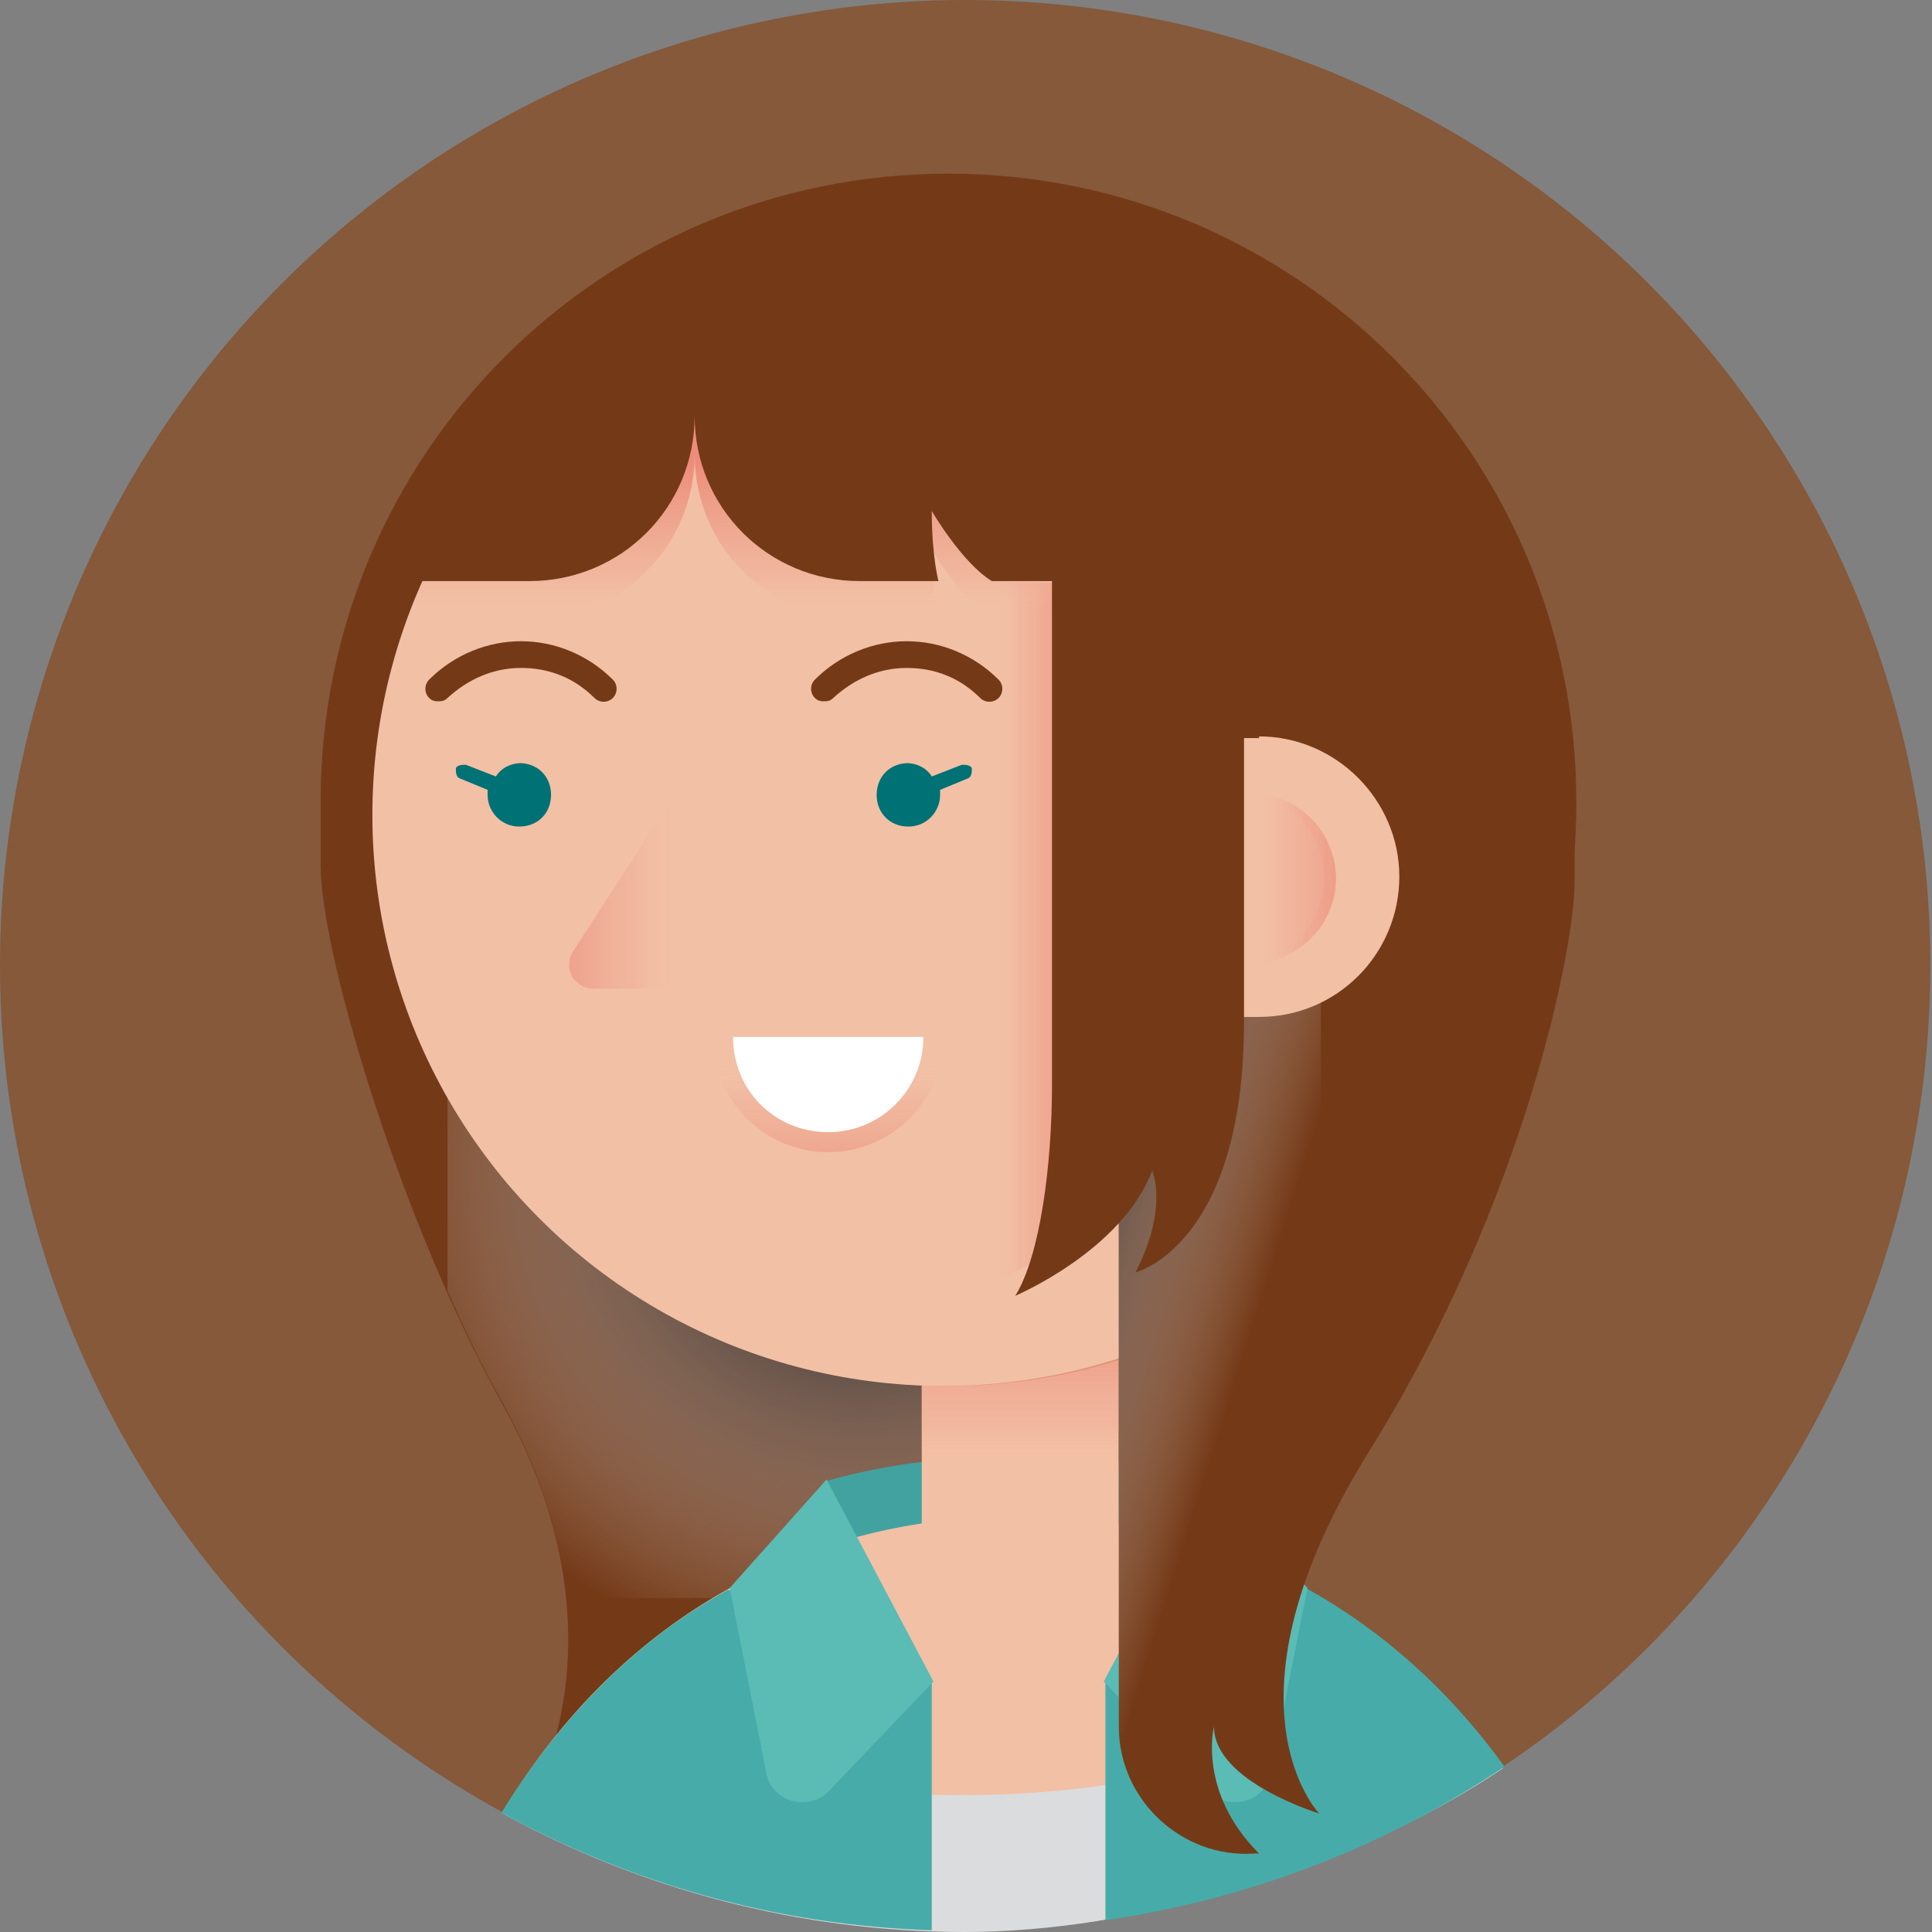
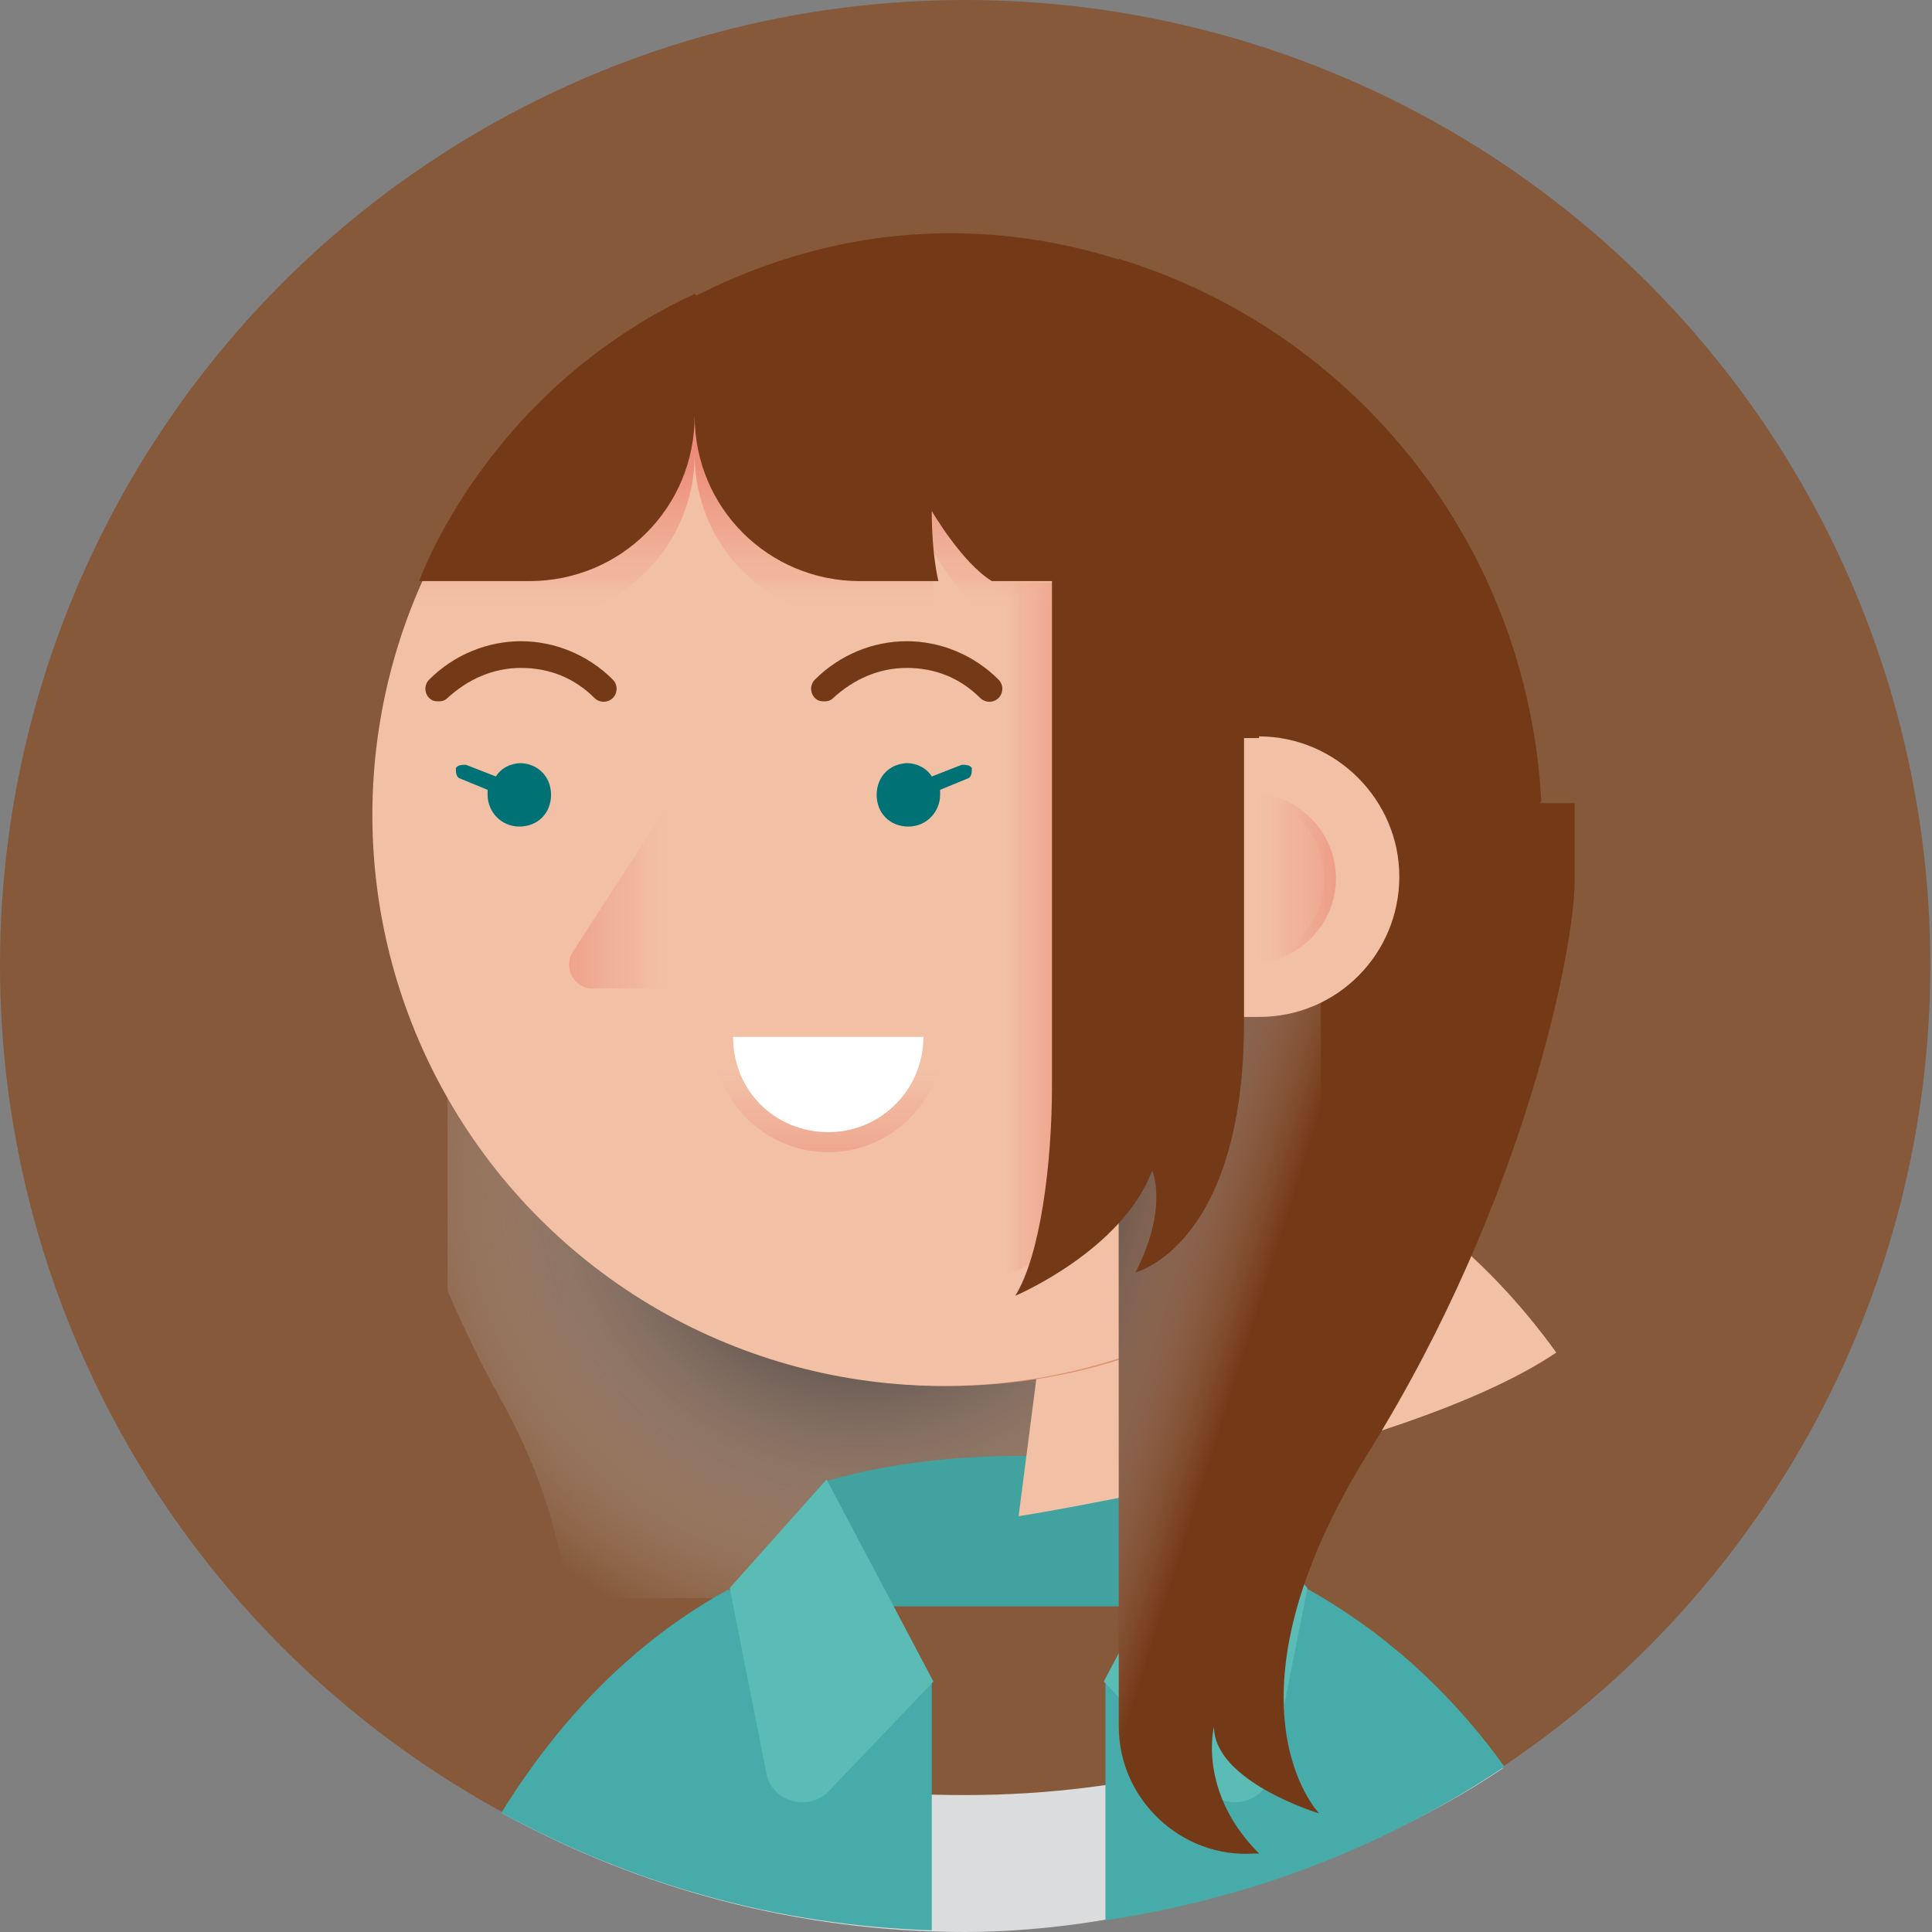
<svg xmlns="http://www.w3.org/2000/svg" id="Layer_1" version="1.1" viewBox="0 0 115.7 115.7">
  <rect x="0" y="0" width="115.7" height="115.7" fill="#808080" stroke="none" />
  <defs>
    <style>
      .st0 {
        fill: #f2c0a5;
      }

      .st1 {
        fill: #007174;
      }

      .st2 {
        fill: #5bbbb5;
      }

      .st3 {
        fill: #42a29f;
      }

      .st4 {
        fill: #47aca9;
      }

      .st5, .st6, .st7, .st8, .st9, .st10, .st11, .st12, .st13, .st14 {
        isolation: isolate;
      }

      .st15 {
        fill: #85593a;
      }

      .st16 {
        fill: #fff;
      }

      .st6 {
        fill: url(#linear-gradient);
      }

      .st6, .st7, .st8, .st9, .st10, .st11, .st12, .st13, .st14 {
        mix-blend-mode: multiply;
      }

      .st7 {
        fill: url(#linear-gradient3);
      }

      .st8 {
        fill: url(#linear-gradient7);
      }

      .st9 {
        fill: url(#linear-gradient6);
      }

      .st10 {
        fill: url(#linear-gradient4);
      }

      .st11 {
        fill: url(#linear-gradient5);
      }

      .st12 {
        fill: url(#linear-gradient2);
      }

      .st13 {
        fill: url(#linear-gradient1);
      }

      .st14 {
        fill: url(#radial-gradient);
      }

      .st17 {
        fill: #743a18;
      }

      .st18 {
        fill: #dd9272;
      }

      .st19 {
        fill: #dbdcdd;
      }
    </style>
    <radialGradient id="radial-gradient" cx="51.6" cy="45.6" fx="51.6" fy="45.6" r="29.7" gradientTransform="translate(0 115.9) scale(1 -1)" gradientUnits="userSpaceOnUse">
      <stop offset="0" stop-color="#231f20" />
      <stop offset=".4" stop-color="#615e5f" stop-opacity=".7" />
      <stop offset="1" stop-color="#fff" stop-opacity="0" />
    </radialGradient>
    <linearGradient id="linear-gradient" x1="61" y1="37.9" x2="61" y2="27.5" gradientTransform="translate(0 115.9) scale(1 -1)" gradientUnits="userSpaceOnUse">
      <stop offset="0" stop-color="#ed8c7a" />
      <stop offset="0" stop-color="#ed8e7b" stop-opacity="1" />
      <stop offset=".2" stop-color="#ed9480" stop-opacity=".8" />
      <stop offset=".4" stop-color="#ee9d88" stop-opacity=".7" />
      <stop offset=".7" stop-color="#efaa93" stop-opacity=".4" />
      <stop offset=".9" stop-color="#f1bba1" stop-opacity="0" />
      <stop offset="1" stop-color="#f2c0a5" stop-opacity="0" />
    </linearGradient>
    <linearGradient id="linear-gradient1" x1="65.3" y1="59.7" x2="59.3" y2="59.7" gradientTransform="translate(0 115.9) scale(1 -1)" gradientUnits="userSpaceOnUse">
      <stop offset="0" stop-color="#ed8c7a" />
      <stop offset="0" stop-color="#ed8e7b" stop-opacity="1" />
      <stop offset=".2" stop-color="#ed9480" stop-opacity=".8" />
      <stop offset=".4" stop-color="#ee9d88" stop-opacity=".7" />
      <stop offset=".7" stop-color="#efaa93" stop-opacity=".4" />
      <stop offset=".9" stop-color="#f1bba1" stop-opacity="0" />
      <stop offset="1" stop-color="#f2c0a5" stop-opacity="0" />
    </linearGradient>
    <linearGradient id="linear-gradient2" x1="49.6" y1="87.9" x2="49.6" y2="78.5" gradientTransform="translate(0 115.9) scale(1 -1)" gradientUnits="userSpaceOnUse">
      <stop offset="0" stop-color="#ed8c7a" />
      <stop offset="0" stop-color="#ed8e7b" stop-opacity="1" />
      <stop offset=".2" stop-color="#ed9480" stop-opacity=".8" />
      <stop offset=".4" stop-color="#ee9d88" stop-opacity=".7" />
      <stop offset=".7" stop-color="#efaa93" stop-opacity=".4" />
      <stop offset=".9" stop-color="#f1bba1" stop-opacity="0" />
      <stop offset="1" stop-color="#f2c0a5" stop-opacity="0" />
    </linearGradient>
    <linearGradient id="linear-gradient3" x1="30.9" y1="63.2" x2="41.1" y2="63.2" gradientTransform="translate(0 115.9) scale(1 -1)" gradientUnits="userSpaceOnUse">
      <stop offset="0" stop-color="#ed8c7a" />
      <stop offset="0" stop-color="#ed8e7b" stop-opacity="1" />
      <stop offset=".2" stop-color="#ed9480" stop-opacity=".8" />
      <stop offset=".4" stop-color="#ee9d88" stop-opacity=".7" />
      <stop offset=".7" stop-color="#efaa93" stop-opacity=".4" />
      <stop offset=".9" stop-color="#f1bba1" stop-opacity="0" />
      <stop offset="1" stop-color="#f2c0a5" stop-opacity="0" />
    </linearGradient>
    <linearGradient id="linear-gradient4" x1="49.6" y1="43.2" x2="49.6" y2="52.8" gradientTransform="translate(0 115.9) scale(1 -1)" gradientUnits="userSpaceOnUse">
      <stop offset="0" stop-color="#ed8c7a" />
      <stop offset="0" stop-color="#ed8e7b" stop-opacity="1" />
      <stop offset=".2" stop-color="#ed9480" stop-opacity=".8" />
      <stop offset=".4" stop-color="#ee9d88" stop-opacity=".7" />
      <stop offset=".7" stop-color="#efaa93" stop-opacity=".4" />
      <stop offset=".9" stop-color="#f1bba1" stop-opacity="0" />
      <stop offset="1" stop-color="#f2c0a5" stop-opacity="0" />
    </linearGradient>
    <linearGradient id="linear-gradient5" x1="56.4" y1="37" x2="73.5" y2="31.6" gradientTransform="translate(0 115.9) scale(1 -1)" gradientUnits="userSpaceOnUse">
      <stop offset="0" stop-color="#231f20" />
      <stop offset=".4" stop-color="#615e5f" stop-opacity=".7" />
      <stop offset="1" stop-color="#fff" stop-opacity="0" />
    </linearGradient>
    <linearGradient id="linear-gradient6" x1="82.6" y1="63.2" x2="74.5" y2="63.2" gradientTransform="translate(0 115.9) scale(1 -1)" gradientUnits="userSpaceOnUse">
      <stop offset="0" stop-color="#ed8c7a" />
      <stop offset="0" stop-color="#ed8e7b" stop-opacity="1" />
      <stop offset=".2" stop-color="#ed9480" stop-opacity=".8" />
      <stop offset=".4" stop-color="#ee9d88" stop-opacity=".7" />
      <stop offset=".7" stop-color="#efaa93" stop-opacity=".4" />
      <stop offset=".9" stop-color="#f1bba1" stop-opacity="0" />
      <stop offset="1" stop-color="#f2c0a5" stop-opacity="0" />
    </linearGradient>
    <linearGradient id="linear-gradient7" x1="82.3" y1="63.2" x2="76" y2="63.2" gradientTransform="translate(0 115.9) scale(1 -1)" gradientUnits="userSpaceOnUse">
      <stop offset="0" stop-color="#ed8c7a" />
      <stop offset="0" stop-color="#ed8e7b" stop-opacity="1" />
      <stop offset=".2" stop-color="#ed9480" stop-opacity=".8" />
      <stop offset=".4" stop-color="#ee9d88" stop-opacity=".7" />
      <stop offset=".7" stop-color="#efaa93" stop-opacity=".4" />
      <stop offset=".9" stop-color="#f1bba1" stop-opacity="0" />
      <stop offset="1" stop-color="#f2c0a5" stop-opacity="0" />
    </linearGradient>
  </defs>
  <g class="st5">
    <g id="Layer_2">
      <g id="Objects">
        <g>
          <circle class="st15" cx="57.8" cy="57.8" r="57.8" />
-           <path class="st17" d="M94.4,48c0-20.8-16.8-37.6-37.6-37.6S19.2,27.2,19.2,48v3.8c0,5.4,4.9,21.6,10.9,32.3,7.7,13.9,1.7,23.7,1.7,23.7h36.1v-23.8c15.4-4.7,26.5-19,26.5-35.9h0Z" />
          <path class="st14" d="M26.8,77.3c1,2.3,2.1,4.6,3.3,6.7,2.4,4.4,3.5,8.3,3.8,11.7h28.9v-42.1H26.8v23.7Z" />
          <path class="st3" d="M49.5,88.7s10.4-3.4,23.1,0v7.5h-23.1s0-7.5,0-7.5Z" />
-           <path class="st0" d="M61,90.8c-12.5,0-23.7,5.8-30.9,17.7,8.2,4.5,17.7,7.1,27.7,7.1s23-3.6,32.2-9.8c-7.2-10-17.6-15-29-15Z" />
+           <path class="st0" d="M61,90.8s23-3.6,32.2-9.8c-7.2-10-17.6-15-29-15Z" />
          <path class="st19" d="M85.4,100.5c-8.2,4.5-17.6,7-27.6,7s-16.2-1.8-23.3-4.9c-1.6,1.8-3,3.8-4.4,6,8.2,4.5,17.7,7.1,27.7,7.1s23-3.6,32.2-9.8c-1.4-2-3-3.8-4.6-5.3Z" />
          <path class="st4" d="M30.1,108.6c7.7,4.2,16.4,6.7,25.7,7v-14.9l-12.2-5.5c-5.3,2.9-9.9,7.4-13.6,13.4h0Z" />
          <path class="st4" d="M90.1,105.8c-3.4-4.7-7.4-8.2-11.9-10.7l-12,5.5v14.4c8.8-1.3,16.9-4.5,23.9-9.2h0Z" />
-           <path class="st0" d="M55.1,81.4h11.9v14.5c0,3.3-2.7,5.9-5.9,5.9h0c-3.3,0-5.9-2.7-5.9-5.9,0,0,0-14.5,0-14.5Z" />
-           <path class="st6" d="M55.1,81.4h11.9v14.5c0,3.3-2.7,5.9-5.9,5.9h0c-3.3,0-5.9-2.7-5.9-5.9,0,0,0-14.5,0-14.5Z" />
          <circle class="st18" cx="56.8" cy="48.8" r="34.2" />
          <circle class="st0" cx="56.5" cy="48.8" r="34.2" />
          <path class="st13" d="M59.3,34.8v30.1c0,4.7-.7,10.2-2.2,12.6,0,0,9.4-2.7,11.2-7.5,0,0,1,2.2-1,6.1,0,0,4.5-1.6,4.5-15v-26.2h-12.5,0Z" />
          <path class="st12" d="M56.5,14.6c-14.8,0-27.4,9.4-32.1,22.5h7.3c5.5,0,9.9-4.4,9.9-9.9h0c0,5.5,4.4,9.9,9.9,9.9h4.7s-.4-1.5-.4-4.2c0,0,1.8,3.1,3.6,4.2h3.6s11.7,0,11.7,0c0-6.9.2-13.3.2-17.2-5.3-3.4-11.6-5.3-18.3-5.3h0Z" />
          <path class="st1" d="M54.3,45.7c.6,0,1.2.3,1.5.8l1.8-.7c.2,0,.5,0,.6.2,0,.2,0,.5-.2.6l-1.7.7c0,0,0,.2,0,.3,0,1-.8,1.9-1.9,1.9s-1.9-.8-1.9-1.9.8-1.9,1.9-1.9h0Z" />
          <path class="st1" d="M31.2,45.7c-.6,0-1.2.3-1.5.8l-1.8-.7c-.2,0-.5,0-.6.2,0,.2,0,.5.2.6l1.7.7c0,0,0,.2,0,.3,0,1,.8,1.9,1.9,1.9s1.9-.8,1.9-1.9-.8-1.9-1.9-1.9h0Z" />
          <path class="st7" d="M41.6,46v13.2h-6.1c-1.1,0-1.8-1.2-1.2-2.2l7.2-11.1Z" />
          <path class="st10" d="M49.6,69c3.8,0,6.9-3.1,6.9-6.9h-13.8c0,3.8,3.1,6.9,6.9,6.9Z" />
          <path class="st16" d="M49.6,67.8c3.2,0,5.7-2.6,5.7-5.7h-11.4c0,3.2,2.5,5.7,5.7,5.7h0Z" />
          <path class="st17" d="M26.3,42c-.2,0-.4,0-.6-.2-.3-.3-.3-.8,0-1.1,1.5-1.5,3.5-2.3,5.5-2.3s4,.8,5.5,2.3c.3.3.3.8,0,1.1-.3.3-.8.3-1.1,0-1.2-1.2-2.7-1.8-4.4-1.8s-3.2.7-4.4,1.8c-.2.2-.4.2-.6.2h0Z" />
          <path class="st17" d="M49.4,42c-.2,0-.4,0-.6-.2-.3-.3-.3-.8,0-1.1,1.5-1.5,3.5-2.3,5.5-2.3s4,.8,5.5,2.3c.3.3.3.8,0,1.1-.3.3-.8.3-1.1,0-1.2-1.2-2.7-1.8-4.4-1.8s-3.2.7-4.4,1.8c-.2.2-.4.2-.6.2h0Z" />
          <path class="st2" d="M55.9,100.7l-6.4-12.1-5.8,6.5,2.2,11.1c.3,1.7,2.5,2.3,3.7,1.1l6.3-6.6h0Z" />
          <path class="st2" d="M66.1,100.7l6.4-12.1,5.8,6.5-2.2,11.1c-.3,1.7-2.5,2.3-3.7,1.1l-6.3-6.6h0Z" />
          <path class="st17" d="M92.3,48c-.8-15.4-11.2-28.2-25.3-32.5v87.9c0,4.4,3.8,7.9,8.1,7.6.2,0,.3,0,.3,0-3.7-3.7-2.7-7.6-2.7-7.6,0,3.3,6.3,5.2,6.3,5.2,0,0-6.4-6.6,3-21.7,9.4-15.1,12.3-30.3,12.3-34.1v-4.7h-2.1,0Z" />
          <path class="st11" d="M79.1,92.4v-33.2h-12.1v44.1c0,4.4,3.8,7.9,8.1,7.6.2,0,.3,0,.3,0-3.7-3.7-2.7-7.6-2.7-7.6,0,3.3,6.3,5.2,6.3,5.2,0,0-4.8-4.9,0-16h0Z" />
          <g>
            <path class="st0" d="M75.4,44.2c-.3,0-.7,0-1,0v16.7c.3,0,.7,0,1,0,4.7,0,8.4-3.8,8.4-8.4s-3.8-8.4-8.4-8.4Z" />
            <path class="st9" d="M74.9,47.5c-.2,0-.3,0-.5,0v10.2c.2,0,.3,0,.5,0,2.8,0,5.1-2.3,5.1-5.1s-2.3-5.1-5.1-5.1h0Z" />
            <path class="st8" d="M74.9,47.5c-.1,0-.2,0-.4,0,2.7.2,4.8,2.4,4.8,5.1s-2.1,4.9-4.8,5.1c.1,0,.2,0,.4,0,2.8,0,5.1-2.3,5.1-5.1s-2.3-5.1-5.1-5.1Z" />
          </g>
          <path class="st17" d="M41.6,17.6h0c-12.5,5.8-16.5,17.2-16.5,17.2h6.6c5.5,0,9.9-4.4,9.9-9.9h0c0,5.5,4.4,9.9,9.9,9.9h4.7s-.4-1.5-.4-4.2c0,0,1.8,3.1,3.6,4.2h3.6v30.2c0,4.7-.7,10.2-2.2,12.6,0,0,6.4-2.7,8.2-7.5,0,0,1,2.2-1,6.1,0,0,6.5-1.6,6.5-15V19s-14.8-10.4-32.8-1.3Z" />
        </g>
      </g>
    </g>
  </g>
</svg>